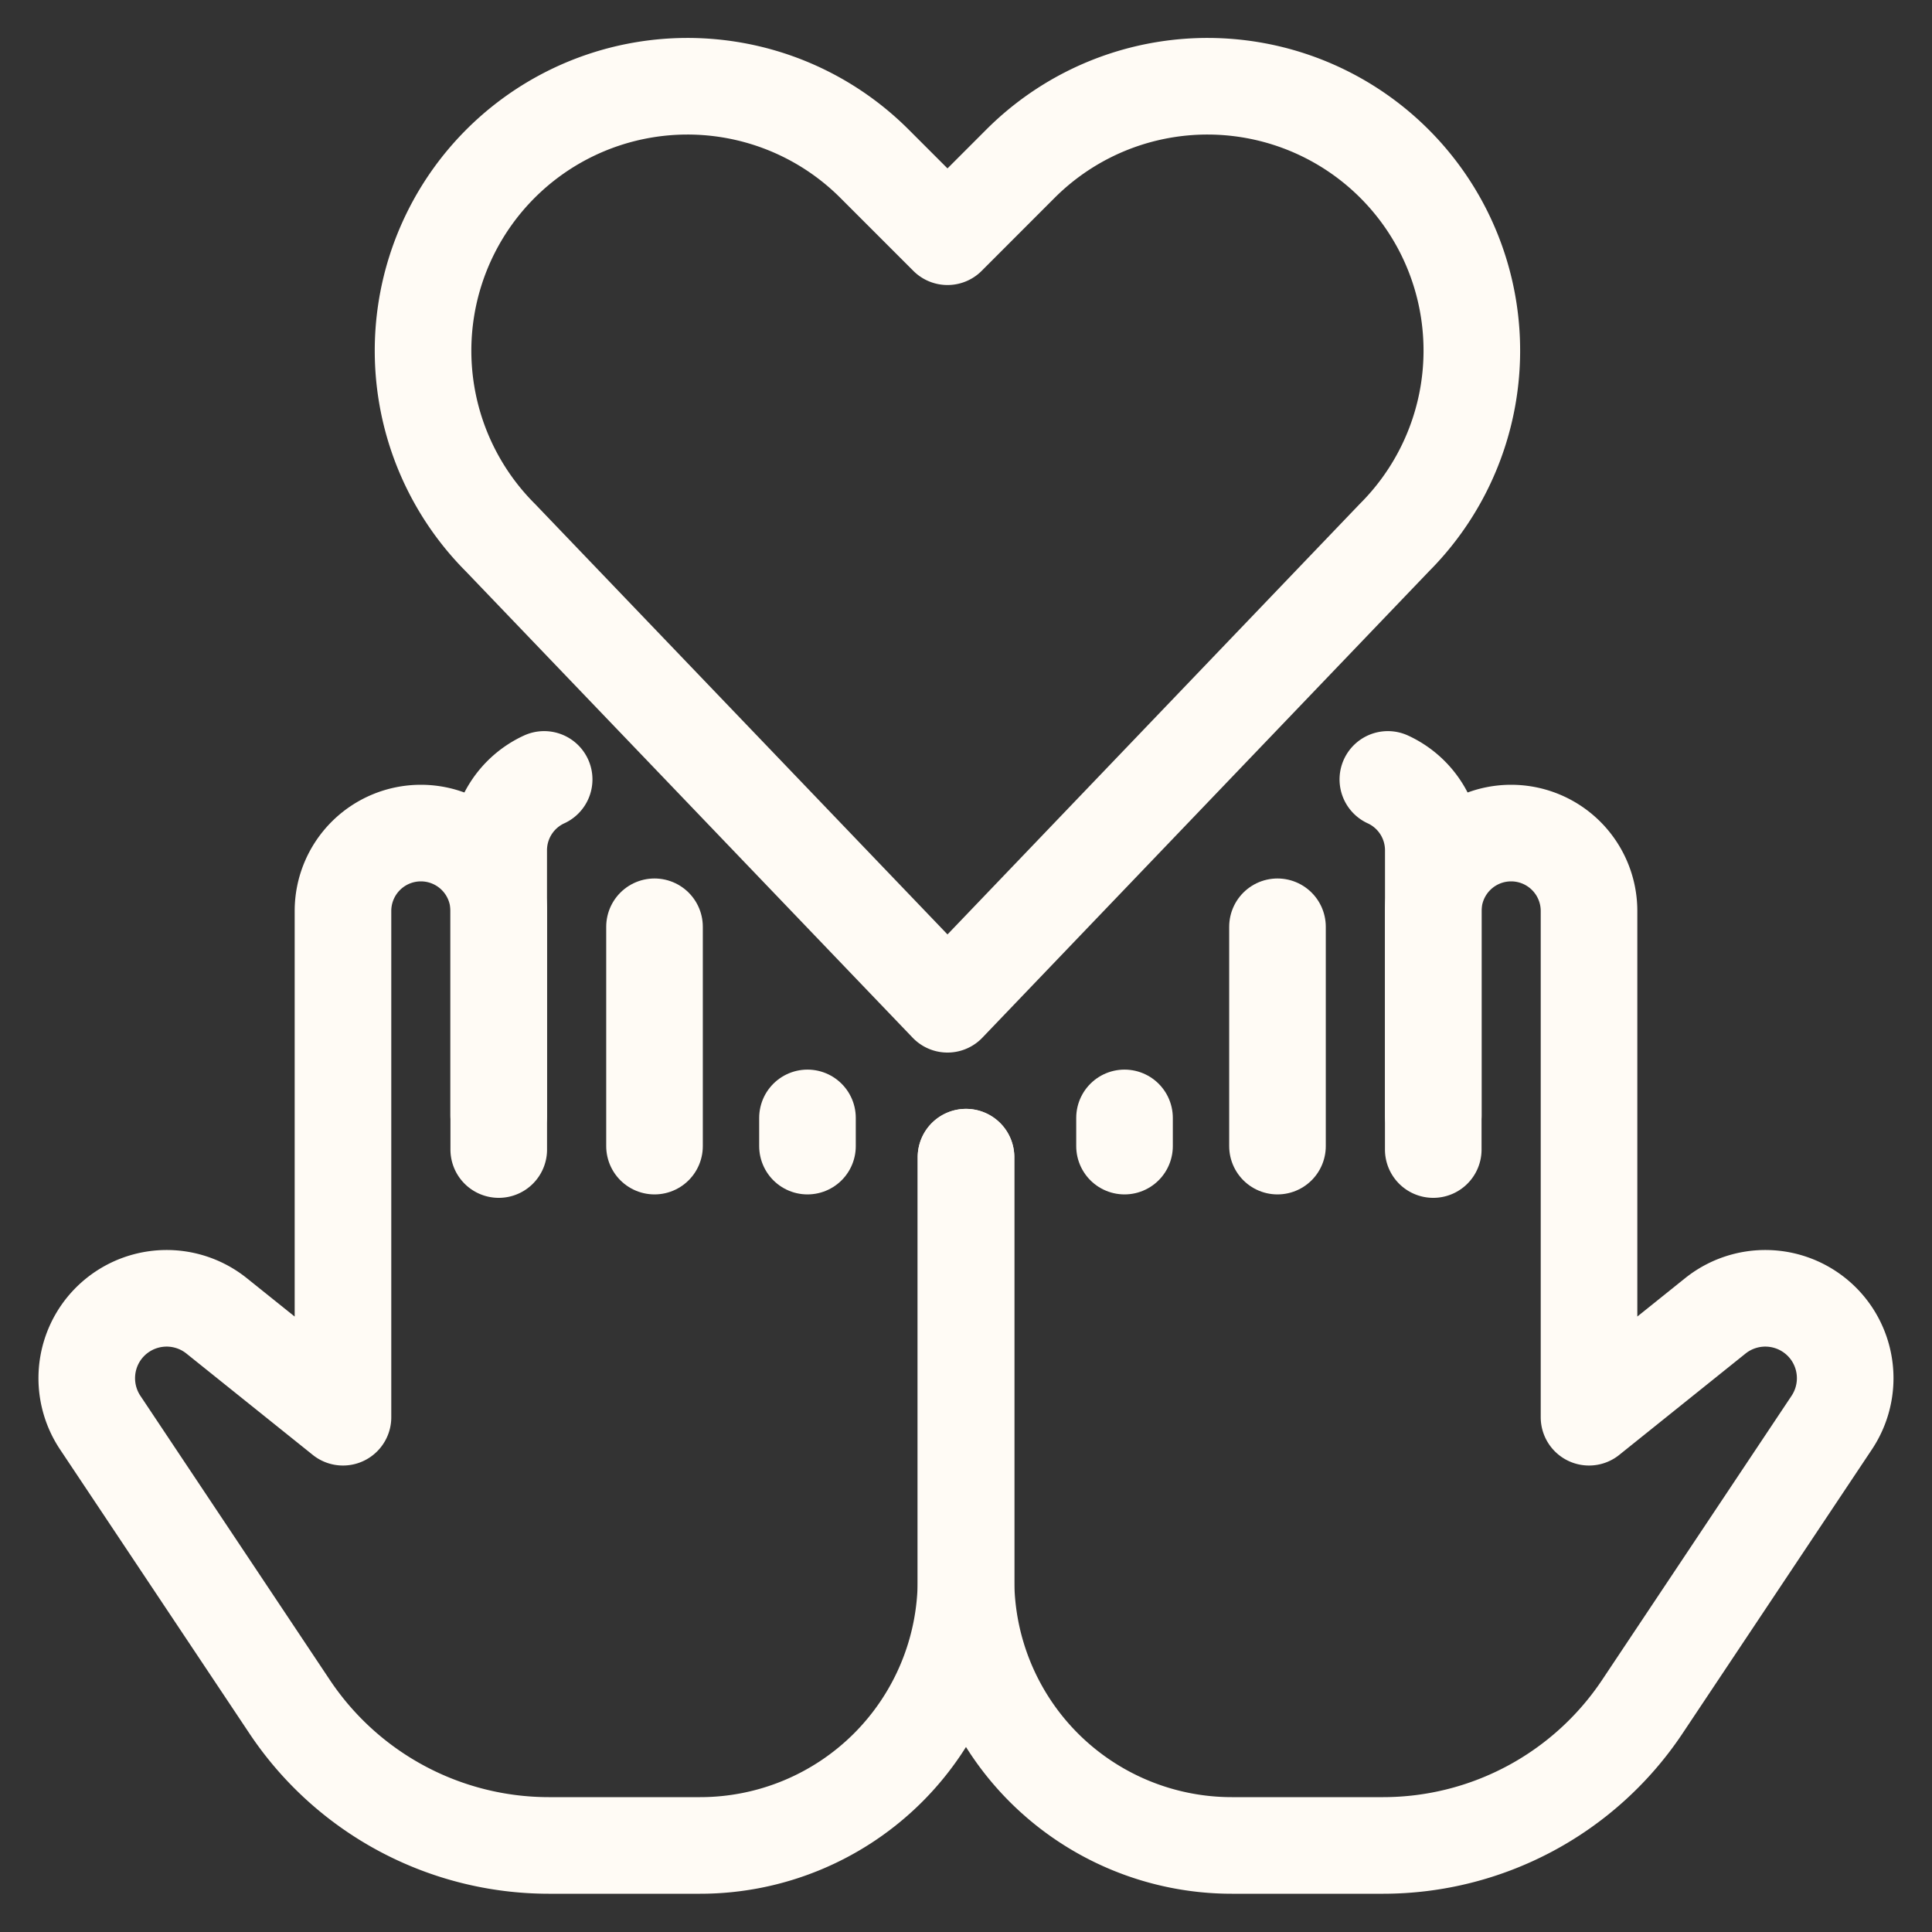
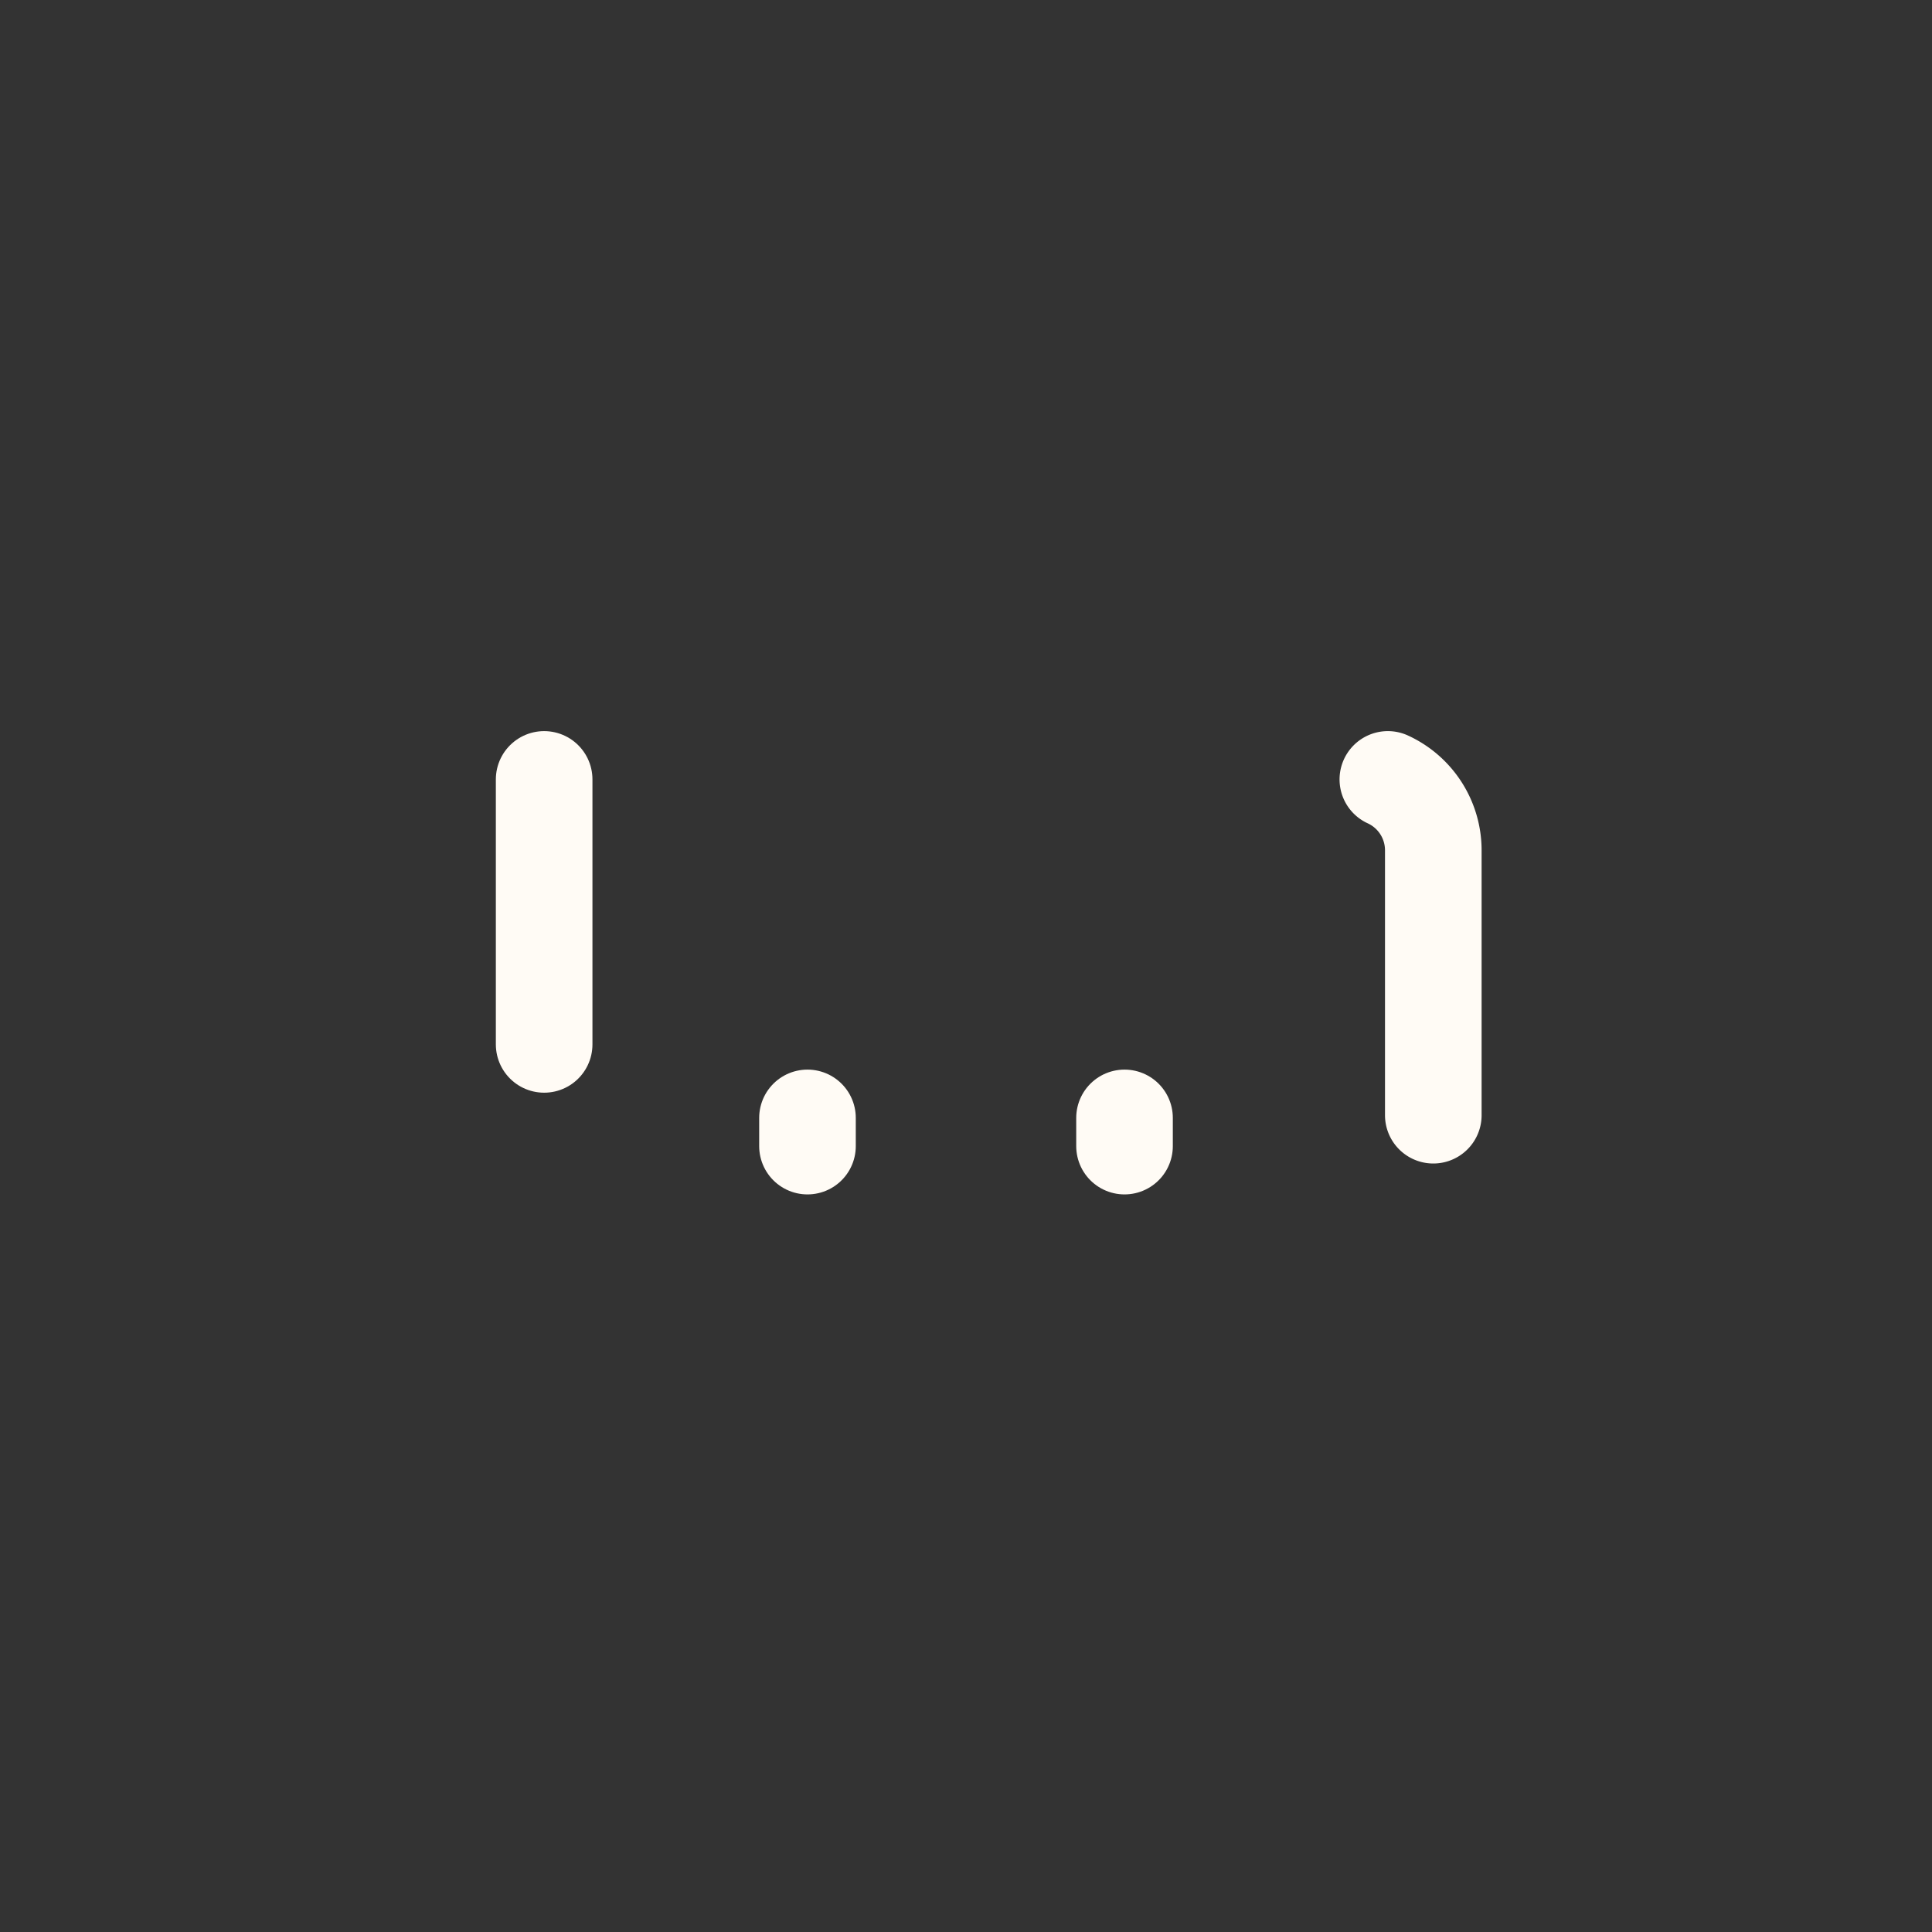
<svg xmlns="http://www.w3.org/2000/svg" viewBox="-1 -1 40 40" id="Donation-Care-Hands-Heart-2--Streamline-Ultimate.svg" height="40" width="40">
  <rect x="-1" y="-1" width="40" height="40" fill="#333333" stroke="none" />
  <desc>Donation Care Hands Heart 2 Streamline Icon: https://streamlinehq.com</desc>
  <defs />
-   <path d="M18.617 19.792 9.362 10.133a5.477 5.477 0 0 1 -1.026 -6.319h0a5.475 5.475 0 0 1 8.769 -1.425l1.512 1.512 1.511 -1.512a5.475 5.475 0 0 1 8.769 1.425h0A5.477 5.477 0 0 1 27.867 10.133Z" fill="none" stroke="#FFFBF5" stroke-linecap="round" stroke-linejoin="round" stroke-width="2" />
-   <path d="M9.326 22.8v-4.94a1.612 1.612 0 0 0 -1.612 -1.612h0a1.613 1.613 0 0 0 -1.613 1.612v10.482L3.483 26.242a1.655 1.655 0 0 0 -2.41 0.375h0a1.658 1.658 0 0 0 0 1.834l3.924 5.885A6.454 6.454 0 0 0 10.358 37.208h3.137a5.507 5.507 0 0 0 3.893 -1.612h0A5.507 5.507 0 0 0 19 31.703V22.958" fill="none" stroke="#FFFBF5" stroke-linecap="round" stroke-linejoin="round" stroke-width="2" />
-   <path d="M10.266 15.137a1.615 1.615 0 0 0 -0.941 1.466v5.486" fill="none" stroke="#FFFBF5" stroke-linecap="round" stroke-linejoin="round" stroke-width="2" />
-   <path d="m12.551 22.729 0 -4.541" fill="none" stroke="#FFFBF5" stroke-linecap="round" stroke-linejoin="round" stroke-width="2" />
+   <path d="M10.266 15.137v5.486" fill="none" stroke="#FFFBF5" stroke-linecap="round" stroke-linejoin="round" stroke-width="2" />
  <path d="m15.718 22.729 0 -0.584" fill="none" stroke="#FFFBF5" stroke-linecap="round" stroke-linejoin="round" stroke-width="2" />
-   <path d="M28.674 22.8v-4.94a1.612 1.612 0 0 1 1.612 -1.612h0a1.613 1.613 0 0 1 1.613 1.612v10.482l2.617 -2.1a1.655 1.655 0 0 1 2.41 0.375h0a1.658 1.658 0 0 1 0 1.834l-3.924 5.885a6.454 6.454 0 0 1 -5.361 2.872h-3.137a5.507 5.507 0 0 1 -3.893 -1.612h0A5.507 5.507 0 0 1 19 31.703V22.958" fill="none" stroke="#FFFBF5" stroke-linecap="round" stroke-linejoin="round" stroke-width="2" />
  <path d="M27.734 15.137a1.615 1.615 0 0 1 0.941 1.466v5.486" fill="none" stroke="#FFFBF5" stroke-linecap="round" stroke-linejoin="round" stroke-width="2" />
-   <path d="m25.449 22.729 0 -4.541" fill="none" stroke="#FFFBF5" stroke-linecap="round" stroke-linejoin="round" stroke-width="2" />
  <path d="m22.282 22.729 0 -0.584" fill="none" stroke="#FFFBF5" stroke-linecap="round" stroke-linejoin="round" stroke-width="2" />
</svg>